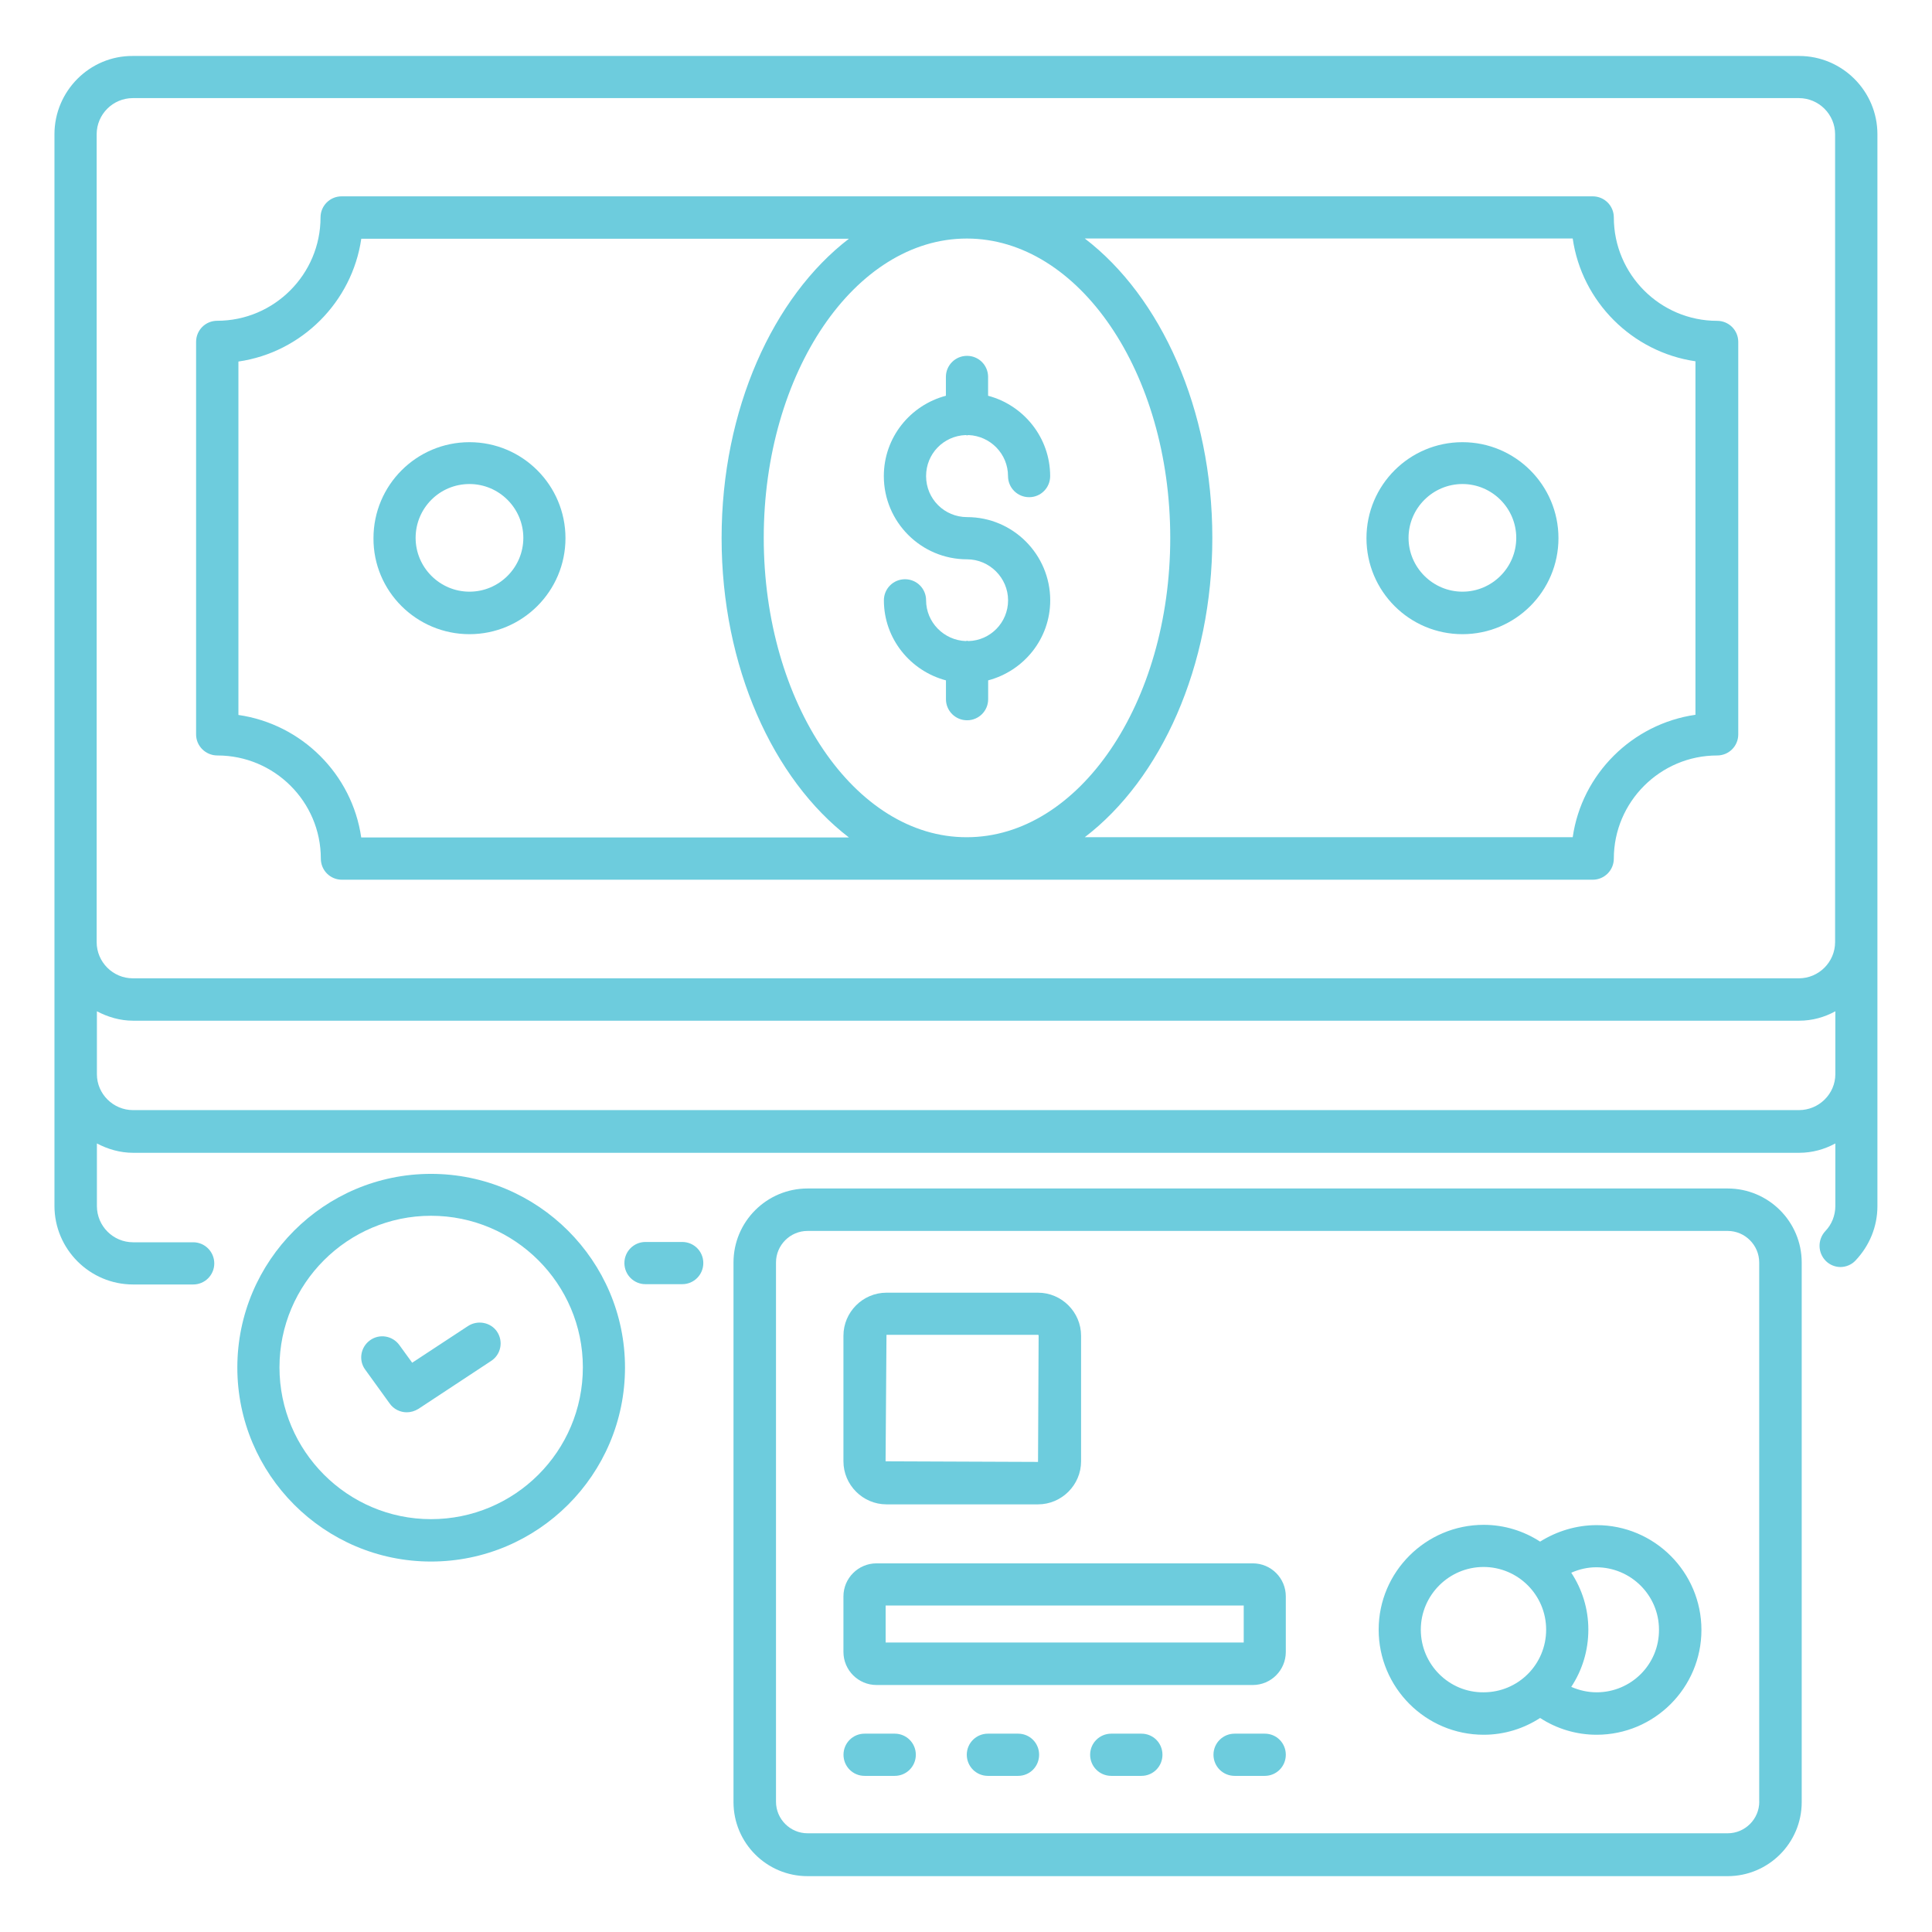
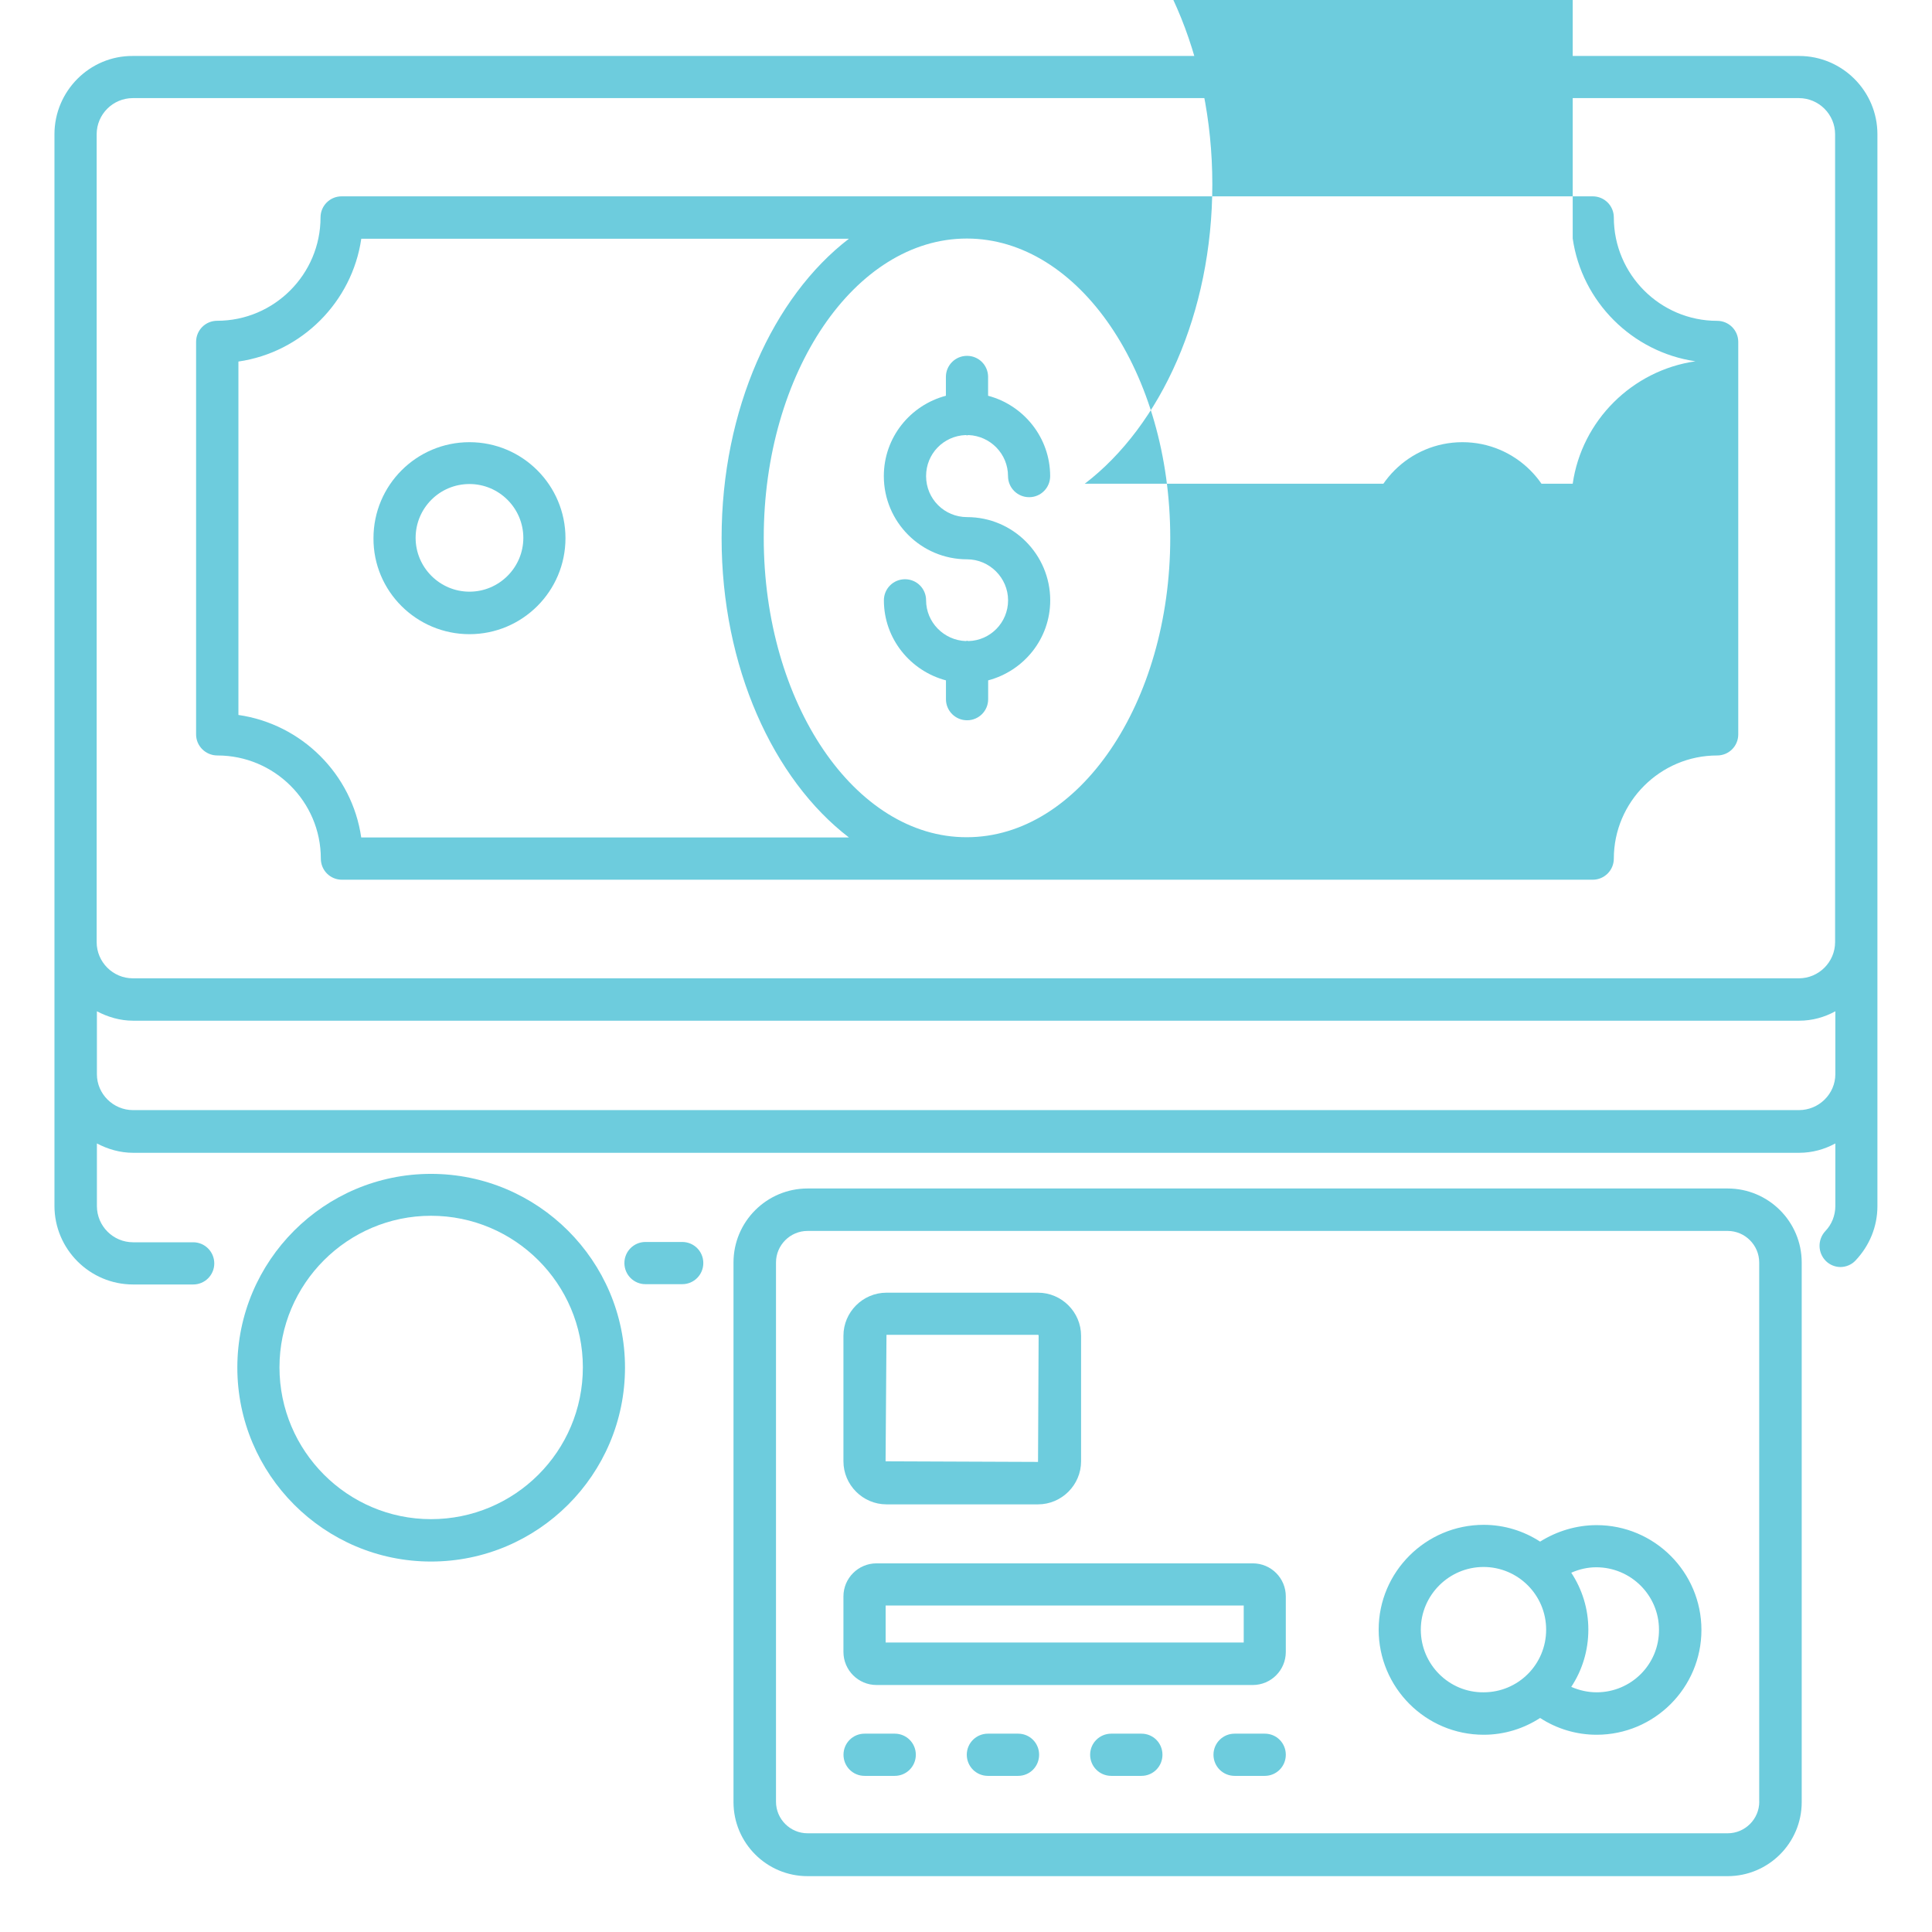
<svg xmlns="http://www.w3.org/2000/svg" version="1.1" id="Layer_1" x="0px" y="0px" width="32px" height="32px" viewBox="0 0 32 32" enable-background="new 0 0 32 32" xml:space="preserve">
  <path fill="#6DCCDD" d="M31.096,2.224c0-0.717-0.584-1.297-1.297-1.297h-27.6c-0.712-0.005-1.297,0.58-1.297,1.297v17.749  c0,0.717,0.585,1.302,1.302,1.302H3.2c0.193,0,0.349-0.156,0.349-0.349c0-0.193-0.156-0.35-0.349-0.35H2.204  c-0.33,0-0.599-0.269-0.599-0.6v-1.037c0.179,0.094,0.382,0.155,0.599,0.155h27.595c0.217,0,0.42-0.057,0.6-0.155v1.037  c0,0.156-0.061,0.307-0.166,0.415c-0.131,0.142-0.127,0.359,0.01,0.496c0.066,0.065,0.156,0.099,0.24,0.099  c0.09,0,0.186-0.038,0.25-0.108c0.232-0.245,0.363-0.562,0.363-0.901V2.224z M1.601,2.224c0-0.33,0.269-0.599,0.599-0.599h27.595  c0.33,0,0.6,0.269,0.6,0.599v13.38c0,0.33-0.27,0.6-0.6,0.6H2.2c-0.33,0-0.599-0.27-0.599-0.6V2.224z M29.795,18.387H2.204  c-0.33,0-0.599-0.269-0.599-0.594V16.75c0.179,0.094,0.382,0.156,0.599,0.156h27.595c0.217,0,0.42-0.057,0.6-0.156v1.043  C30.398,18.118,30.129,18.387,29.795,18.387L29.795,18.387z" />
  <path fill="#6DCCDD" d="M11.3,20.571h-0.609c-0.193,0-0.349,0.156-0.349,0.349c0,0.194,0.156,0.35,0.349,0.35H11.3  c0.193,0,0.349-0.156,0.349-0.35S11.493,20.571,11.3,20.571z" />
-   <path fill="#6DCCDD" d="M3.601,12.513c0.943,0,1.713,0.764,1.713,1.708c0,0.194,0.155,0.35,0.349,0.35h20.717  c0.193,0,0.35-0.156,0.35-0.35c0-0.938,0.768-1.708,1.711-1.708c0.195,0,0.35-0.156,0.35-0.349V5.663  c0-0.193-0.156-0.349-0.35-0.349c-0.943,0-1.711-0.769-1.711-1.713c0-0.193-0.156-0.349-0.35-0.349l-20.722,0  c-0.193,0-0.349,0.156-0.349,0.349c0,0.943-0.769,1.712-1.712,1.712c-0.194,0-0.349,0.156-0.349,0.349v6.501  C3.247,12.357,3.407,12.513,3.601,12.513L3.601,12.513z M12.65,8.909c0-2.736,1.51-4.958,3.363-4.958c1.858,0,3.37,2.222,3.37,4.958  s-1.512,4.958-3.37,4.958C14.16,13.872,12.65,11.645,12.65,8.909z M26.049,3.95c0.15,1.047,0.986,1.882,2.033,2.034v5.855  c-1.047,0.151-1.883,0.981-2.033,2.028h-8.082c1.26-0.962,2.113-2.826,2.113-4.958c0-2.133-0.854-3.997-2.113-4.959H26.049z   M3.95,5.988c1.047-0.151,1.882-0.986,2.034-2.034h8.077c-1.255,0.963-2.109,2.826-2.109,4.958c0,2.133,0.854,3.997,2.109,4.959  H5.983c-0.151-1.048-0.986-1.878-2.034-2.029V5.988z" />
+   <path fill="#6DCCDD" d="M3.601,12.513c0.943,0,1.713,0.764,1.713,1.708c0,0.194,0.155,0.35,0.349,0.35h20.717  c0.193,0,0.35-0.156,0.35-0.35c0-0.938,0.768-1.708,1.711-1.708c0.195,0,0.35-0.156,0.35-0.349V5.663  c0-0.193-0.156-0.349-0.35-0.349c-0.943,0-1.711-0.769-1.711-1.713c0-0.193-0.156-0.349-0.35-0.349l-20.722,0  c-0.193,0-0.349,0.156-0.349,0.349c0,0.943-0.769,1.712-1.712,1.712c-0.194,0-0.349,0.156-0.349,0.349v6.501  C3.247,12.357,3.407,12.513,3.601,12.513L3.601,12.513z M12.65,8.909c0-2.736,1.51-4.958,3.363-4.958c1.858,0,3.37,2.222,3.37,4.958  s-1.512,4.958-3.37,4.958C14.16,13.872,12.65,11.645,12.65,8.909z M26.049,3.95c0.15,1.047,0.986,1.882,2.033,2.034c-1.047,0.151-1.883,0.981-2.033,2.028h-8.082c1.26-0.962,2.113-2.826,2.113-4.958c0-2.133-0.854-3.997-2.113-4.959H26.049z   M3.95,5.988c1.047-0.151,1.882-0.986,2.034-2.034h8.077c-1.255,0.963-2.109,2.826-2.109,4.958c0,2.133,0.854,3.997,2.109,4.959  H5.983c-0.151-1.048-0.986-1.878-2.034-2.029V5.988z" />
  <path fill="#6DCCDD" d="M7.776,10.504c0.877,0,1.59-0.712,1.59-1.59c0-0.877-0.712-1.59-1.59-1.59s-1.59,0.712-1.59,1.59  C6.181,9.792,6.898,10.504,7.776,10.504z M7.776,8.017c0.491,0,0.892,0.401,0.892,0.892S8.267,9.8,7.776,9.8  S6.884,9.399,6.884,8.909C6.884,8.418,7.28,8.017,7.776,8.017z" />
  <path fill="#6DCCDD" d="M24.223,10.504c0.877,0,1.59-0.712,1.59-1.59c0-0.877-0.713-1.59-1.59-1.59c-0.879,0-1.59,0.712-1.59,1.59  C22.633,9.792,23.344,10.504,24.223,10.504z M24.223,8.017c0.49,0,0.891,0.401,0.891,0.892S24.713,9.8,24.223,9.8  S23.33,9.399,23.33,8.909C23.33,8.418,23.732,8.017,24.223,8.017L24.223,8.017z" />
  <path fill="#6DCCDD" d="M15.994,7.206c0.01,0,0.015,0.005,0.024,0.005c0.009,0,0.014-0.005,0.023-0.005  c0.363,0.015,0.655,0.312,0.655,0.68c0,0.193,0.156,0.349,0.35,0.349c0.193,0,0.348-0.156,0.348-0.349  c0-0.637-0.438-1.175-1.028-1.331V6.243c0-0.193-0.155-0.349-0.349-0.349c-0.194,0-0.35,0.156-0.35,0.349v0.312  c-0.59,0.156-1.028,0.689-1.028,1.331c0,0.76,0.618,1.378,1.378,1.378c0.373,0,0.68,0.307,0.68,0.679  c0,0.368-0.293,0.666-0.656,0.675c-0.009,0-0.014-0.005-0.023-0.005s-0.014,0.005-0.023,0.005c-0.363-0.014-0.656-0.312-0.656-0.675  c0-0.193-0.155-0.349-0.349-0.349s-0.35,0.156-0.35,0.349c0,0.637,0.439,1.17,1.028,1.326v0.312c0,0.193,0.156,0.349,0.35,0.349  s0.349-0.156,0.349-0.349v-0.312c0.59-0.156,1.028-0.688,1.028-1.326c0-0.759-0.617-1.378-1.376-1.378  c-0.378,0-0.68-0.302-0.68-0.679C15.338,7.518,15.626,7.22,15.994,7.206z" />
  <path fill="#6DCCDD" d="M28.615,19.685H13.376c-0.675,0-1.227,0.547-1.227,1.227v8.936c0,0.675,0.547,1.227,1.227,1.227h15.239  c0.674,0,1.227-0.547,1.227-1.227v-8.936C29.842,20.231,29.289,19.685,28.615,19.685L28.615,19.685z M29.139,29.842  c0,0.288-0.236,0.523-0.523,0.523H13.376c-0.288,0-0.523-0.235-0.523-0.523v-8.931c0-0.288,0.235-0.523,0.523-0.523h15.239  c0.287,0,0.523,0.235,0.523,0.523V29.842z" />
  <path fill="#6DCCDD" d="M14.683,24.917h2.51c0.391,0,0.713-0.321,0.713-0.713v-2.08c0-0.392-0.322-0.713-0.713-0.713h-2.51  c-0.392,0-0.713,0.321-0.713,0.713v2.08C13.97,24.596,14.292,24.917,14.683,24.917z M14.683,22.109h2.51  c0.004,0,0.01,0.005,0.01,0.01l-0.01,2.095l-2.525-0.01L14.683,22.109z" />
  <path fill="#6DCCDD" d="M20.75,25.894h-6.232c-0.302,0-0.548,0.245-0.548,0.547v0.92c0,0.302,0.246,0.548,0.548,0.548h6.232  c0.303,0,0.547-0.246,0.547-0.548v-0.92C21.297,26.139,21.053,25.894,20.75,25.894L20.75,25.894z M20.6,27.205h-5.931v-0.613H20.6  V27.205z" />
  <path fill="#6DCCDD" d="M14.82,28.715h-0.5c-0.193,0-0.349,0.155-0.349,0.349s0.155,0.35,0.349,0.35h0.5  c0.193,0,0.349-0.156,0.349-0.35S15.013,28.715,14.82,28.715L14.82,28.715z" />
  <path fill="#6DCCDD" d="M16.863,28.715h-0.5c-0.193,0-0.35,0.155-0.35,0.349s0.156,0.35,0.35,0.35h0.5  c0.194,0,0.348-0.156,0.348-0.35S17.057,28.715,16.863,28.715L16.863,28.715z" />
  <path fill="#6DCCDD" d="M18.906,28.715h-0.5c-0.193,0-0.35,0.155-0.35,0.349s0.156,0.35,0.35,0.35h0.5  c0.193,0,0.348-0.156,0.348-0.35S19.1,28.715,18.906,28.715L18.906,28.715z" />
  <path fill="#6DCCDD" d="M20.949,28.715h-0.5c-0.193,0-0.35,0.155-0.35,0.349s0.156,0.35,0.35,0.35h0.5  c0.193,0,0.348-0.156,0.348-0.35S21.143,28.715,20.949,28.715L20.949,28.715z" />
  <path fill="#6DCCDD" d="M26.445,25.261c-0.336,0-0.66,0.1-0.936,0.273c-0.268-0.174-0.59-0.278-0.934-0.278  c-0.957,0-1.74,0.778-1.74,1.736s0.777,1.741,1.74,1.741c0.344,0,0.666-0.104,0.934-0.278c0.275,0.179,0.6,0.278,0.936,0.278  c0.957,0,1.736-0.778,1.736-1.736S27.402,25.261,26.445,25.261L26.445,25.261z M23.533,26.992c0-0.57,0.467-1.038,1.039-1.038  c0.57,0,1.037,0.463,1.037,1.038c0,0.576-0.463,1.038-1.037,1.038C24,28.035,23.533,27.568,23.533,26.992z M26.445,28.03  c-0.146,0-0.289-0.033-0.42-0.09c0.18-0.273,0.283-0.599,0.283-0.948c0-0.349-0.104-0.67-0.283-0.943  c0.131-0.057,0.268-0.09,0.414-0.09c0.572,0,1.039,0.463,1.039,1.033C27.482,27.568,27.016,28.03,26.445,28.03L26.445,28.03z" />
  <path fill="#6DCCDD" d="M7.139,19.443c-1.769,0-3.208,1.439-3.208,3.208c0,1.77,1.439,3.213,3.208,3.213s3.213-1.438,3.213-3.213  C10.352,20.883,8.908,19.443,7.139,19.443z M7.139,25.162c-1.382,0-2.51-1.128-2.51-2.515c0-1.382,1.127-2.51,2.51-2.51  c1.387,0,2.515,1.127,2.515,2.51C9.654,24.039,8.526,25.162,7.139,25.162z" />
-   <path fill="#6DCCDD" d="M7.752,21.963l-0.925,0.608l-0.212-0.292c-0.113-0.156-0.33-0.193-0.486-0.08  c-0.156,0.112-0.194,0.33-0.081,0.485l0.406,0.562c0.066,0.095,0.175,0.146,0.283,0.146c0.066,0,0.132-0.019,0.194-0.057  l1.203-0.793c0.161-0.104,0.208-0.32,0.099-0.485C8.129,21.902,7.913,21.859,7.752,21.963L7.752,21.963z" />
</svg>